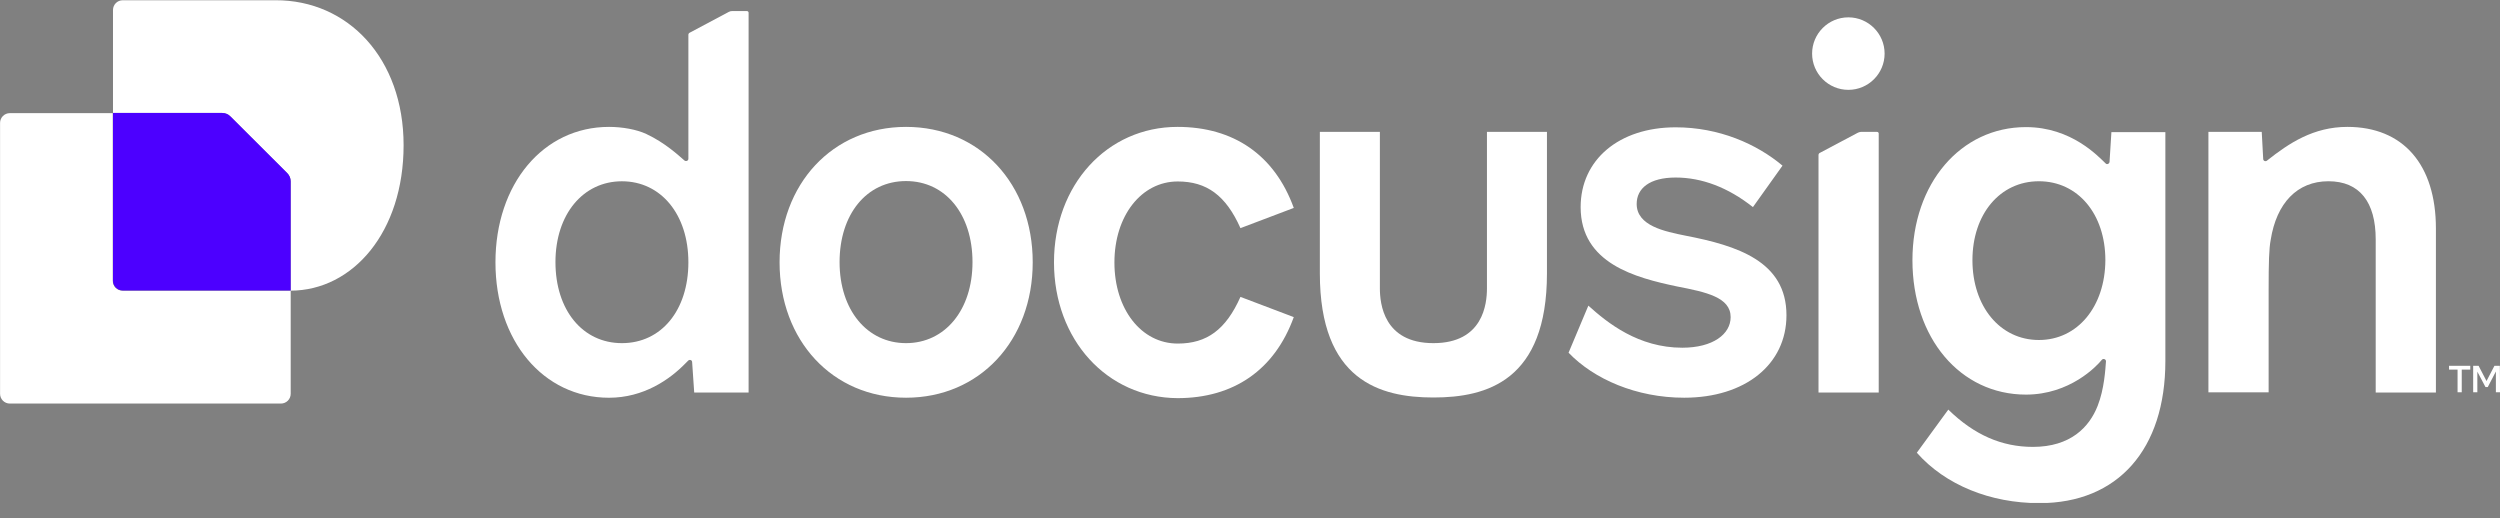
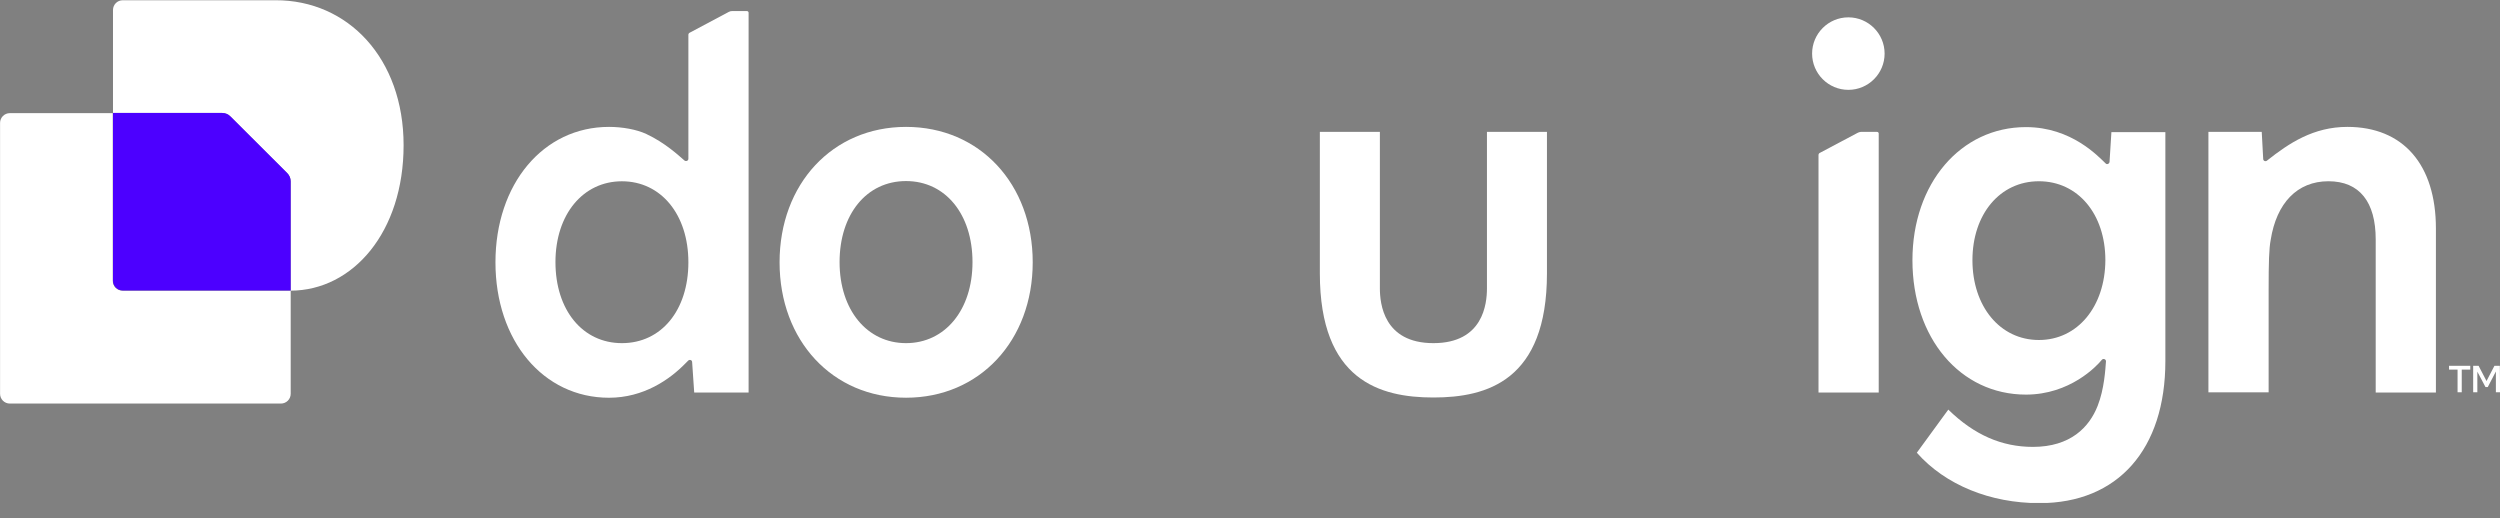
<svg xmlns="http://www.w3.org/2000/svg" width="82" height="17" viewBox="0 0 82 17" fill="none">
  <rect x="0" y="0" width="82" height="17" fill="#808080" stroke="none" />
  <g clip-path="url(#clip0_463_164)">
    <path d="M79.898 7.497V12.874H77.923V7.852C77.923 6.629 77.397 5.945 76.372 5.945C75.347 5.945 74.67 6.663 74.479 7.866C74.424 8.153 74.411 8.597 74.411 9.533V12.868H72.436V4.326H74.185C74.192 4.401 74.233 5.166 74.233 5.214C74.233 5.276 74.308 5.31 74.356 5.269C75.08 4.695 75.88 4.162 76.994 4.162C78.825 4.162 79.898 5.399 79.898 7.497Z" fill="white" />
    <path d="M69.254 4.333L69.193 5.31C69.186 5.371 69.111 5.406 69.07 5.365C68.83 5.139 67.949 4.169 66.452 4.169C64.307 4.169 62.728 6.021 62.728 8.535C62.728 11.084 64.293 12.943 66.452 12.943C67.894 12.943 68.776 12.007 68.94 11.802C68.988 11.747 69.076 11.781 69.076 11.85C69.056 12.109 69.022 12.758 68.803 13.312C68.53 14.009 67.915 14.658 66.678 14.658C65.66 14.658 64.758 14.268 63.904 13.435L62.872 14.849C63.808 15.909 65.284 16.503 66.89 16.503C69.473 16.503 71.024 14.733 71.024 11.843V4.333H69.254ZM66.876 11.152C65.598 11.152 64.696 10.046 64.696 8.535C64.696 7.025 65.598 5.945 66.876 5.945C68.154 5.945 69.056 7.018 69.056 8.535C69.049 10.052 68.147 11.152 66.876 11.152Z" fill="white" />
-     <path d="M58.596 10.339C58.596 11.959 57.236 13.045 55.241 13.045C53.676 13.045 52.282 12.437 51.449 11.569L52.098 10.025C52.726 10.592 53.738 11.405 55.179 11.405C56.184 11.405 56.765 10.961 56.765 10.401C56.765 9.752 55.965 9.581 55.009 9.396C53.649 9.109 51.845 8.645 51.845 6.793C51.845 5.242 53.102 4.176 54.961 4.176C56.389 4.176 57.619 4.722 58.466 5.433L57.496 6.793C56.676 6.144 55.815 5.823 54.961 5.823C54.107 5.823 53.683 6.178 53.683 6.69C53.683 7.408 54.605 7.592 55.282 7.729C56.983 8.057 58.596 8.57 58.596 10.339Z" fill="white" />
    <path d="M29.718 4.162C27.306 4.162 25.57 6.034 25.57 8.604C25.57 11.173 27.306 13.045 29.718 13.045C32.13 13.045 33.873 11.173 33.873 8.604C33.873 6.034 32.137 4.162 29.718 4.162ZM29.718 11.255C28.44 11.255 27.538 10.168 27.538 8.597C27.538 7.032 28.42 5.939 29.718 5.939C31.009 5.939 31.898 7.025 31.898 8.597C31.898 10.168 30.996 11.255 29.718 11.255Z" fill="white" />
-     <path d="M34.571 8.604C34.571 6.068 36.307 4.162 38.623 4.162C40.462 4.162 41.808 5.084 42.436 6.82L40.687 7.483C40.209 6.41 39.58 5.952 38.63 5.952C37.441 5.952 36.553 7.073 36.553 8.61C36.553 10.141 37.434 11.269 38.63 11.269C39.587 11.269 40.209 10.811 40.687 9.738L42.436 10.401C41.808 12.136 40.462 13.059 38.623 13.059C36.307 13.045 34.571 11.139 34.571 8.604Z" fill="white" />
    <path d="M24.014 0.363C23.98 0.363 23.939 0.37 23.905 0.39L22.62 1.074C22.593 1.087 22.579 1.115 22.579 1.142V5.208C22.579 5.276 22.497 5.304 22.449 5.263C22.258 5.099 21.814 4.682 21.199 4.395C20.877 4.244 20.406 4.162 19.975 4.162C17.816 4.162 16.251 6.035 16.251 8.604C16.251 11.174 17.816 13.046 19.975 13.046C21.11 13.046 21.964 12.451 22.483 11.918C22.517 11.884 22.538 11.864 22.572 11.829C22.62 11.782 22.702 11.809 22.702 11.877L22.77 12.875H24.554V0.418C24.554 0.39 24.533 0.363 24.499 0.363H24.014ZM20.399 11.255C19.108 11.255 18.219 10.169 18.219 8.597C18.219 7.026 19.128 5.946 20.399 5.946C21.677 5.946 22.579 7.032 22.579 8.604C22.579 10.169 21.697 11.255 20.399 11.255Z" fill="white" />
    <path d="M60.925 4.36L59.688 5.016C59.66 5.03 59.647 5.057 59.647 5.084V12.874H61.622V4.38C61.622 4.353 61.601 4.326 61.567 4.326H61.034C60.993 4.333 60.959 4.339 60.925 4.36Z" fill="white" />
    <path d="M60.626 2.947C61.282 2.947 61.815 2.414 61.815 1.758C61.815 1.102 61.282 0.569 60.626 0.569C59.97 0.569 59.437 1.102 59.437 1.758C59.437 2.414 59.97 2.947 60.626 2.947Z" fill="white" />
    <path d="M50.74 4.326V8.966C50.74 12.485 48.772 13.038 47.016 13.038C45.26 13.038 43.291 12.478 43.291 8.966V4.326H45.26V9.458C45.26 9.957 45.383 11.255 47.016 11.255C48.649 11.255 48.772 9.963 48.772 9.458V4.326H50.74Z" fill="white" />
    <path d="M81.025 11.999V12.122H80.745V12.867H80.608V12.122H80.328V11.999H81.025ZM82.002 12.867H81.865V12.184L81.599 12.696H81.524L81.257 12.19V12.867H81.12V11.999H81.298L81.558 12.498L81.817 11.999H81.995L82.002 12.867Z" fill="white" />
    <path d="M9.535 9.534V12.916C9.535 13.094 9.391 13.237 9.213 13.237H0.323C0.145 13.237 0.002 13.094 0.002 12.916V4.033C0.002 3.855 0.145 3.711 0.323 3.711H3.699V9.212C3.699 9.39 3.842 9.534 4.02 9.534H9.535Z" fill="white" />
    <path d="M13.238 4.764C13.238 7.607 11.578 9.527 9.534 9.534V5.953C9.534 5.85 9.493 5.748 9.418 5.68L7.56 3.821C7.484 3.746 7.389 3.705 7.286 3.705H3.706V0.329C3.706 0.151 3.849 0.008 4.027 0.008H9.036C11.414 0.001 13.238 1.914 13.238 4.764Z" fill="white" />
    <path d="M9.418 5.673C9.493 5.748 9.534 5.843 9.534 5.946V9.527H4.027C3.849 9.527 3.706 9.383 3.706 9.205V3.705H7.286C7.389 3.705 7.491 3.746 7.56 3.821L9.418 5.673Z" fill="#4C00FF" />
  </g>
  <defs>
    <clipPath id="clip0_463_164">
      <rect width="81.6" height="16.415" fill="white" transform="scale(1.005)" />
    </clipPath>
  </defs>
</svg>